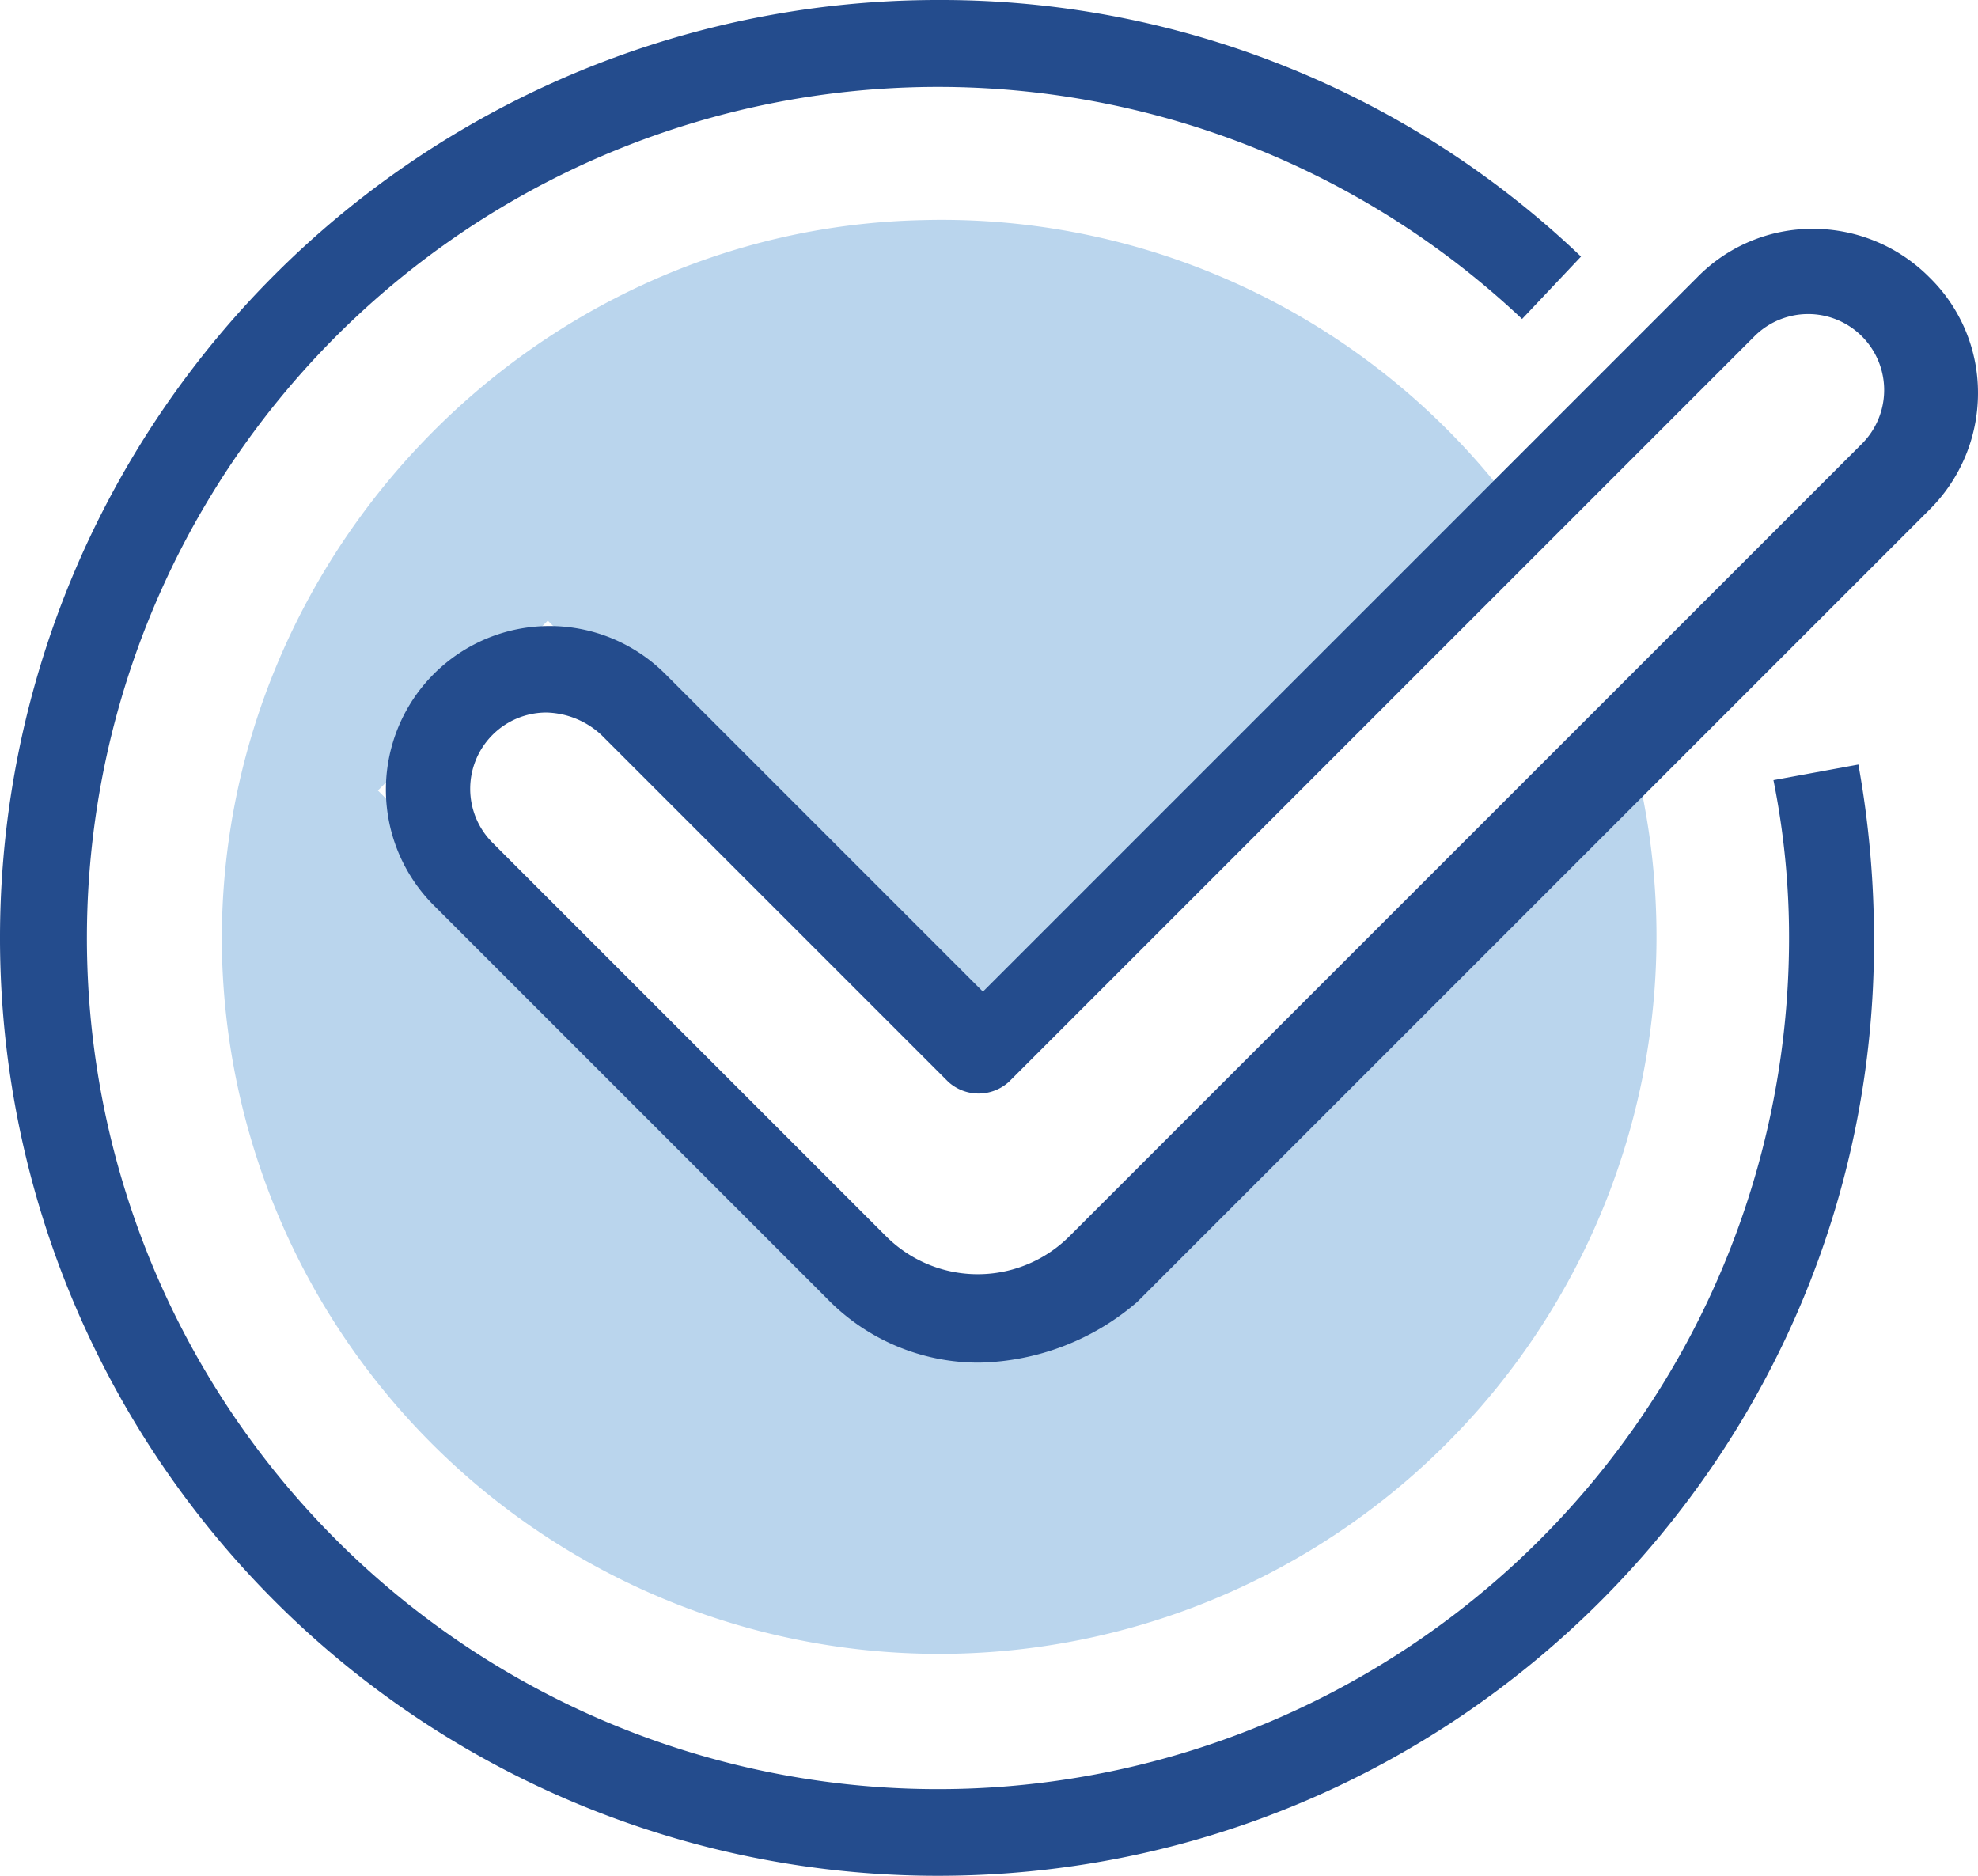
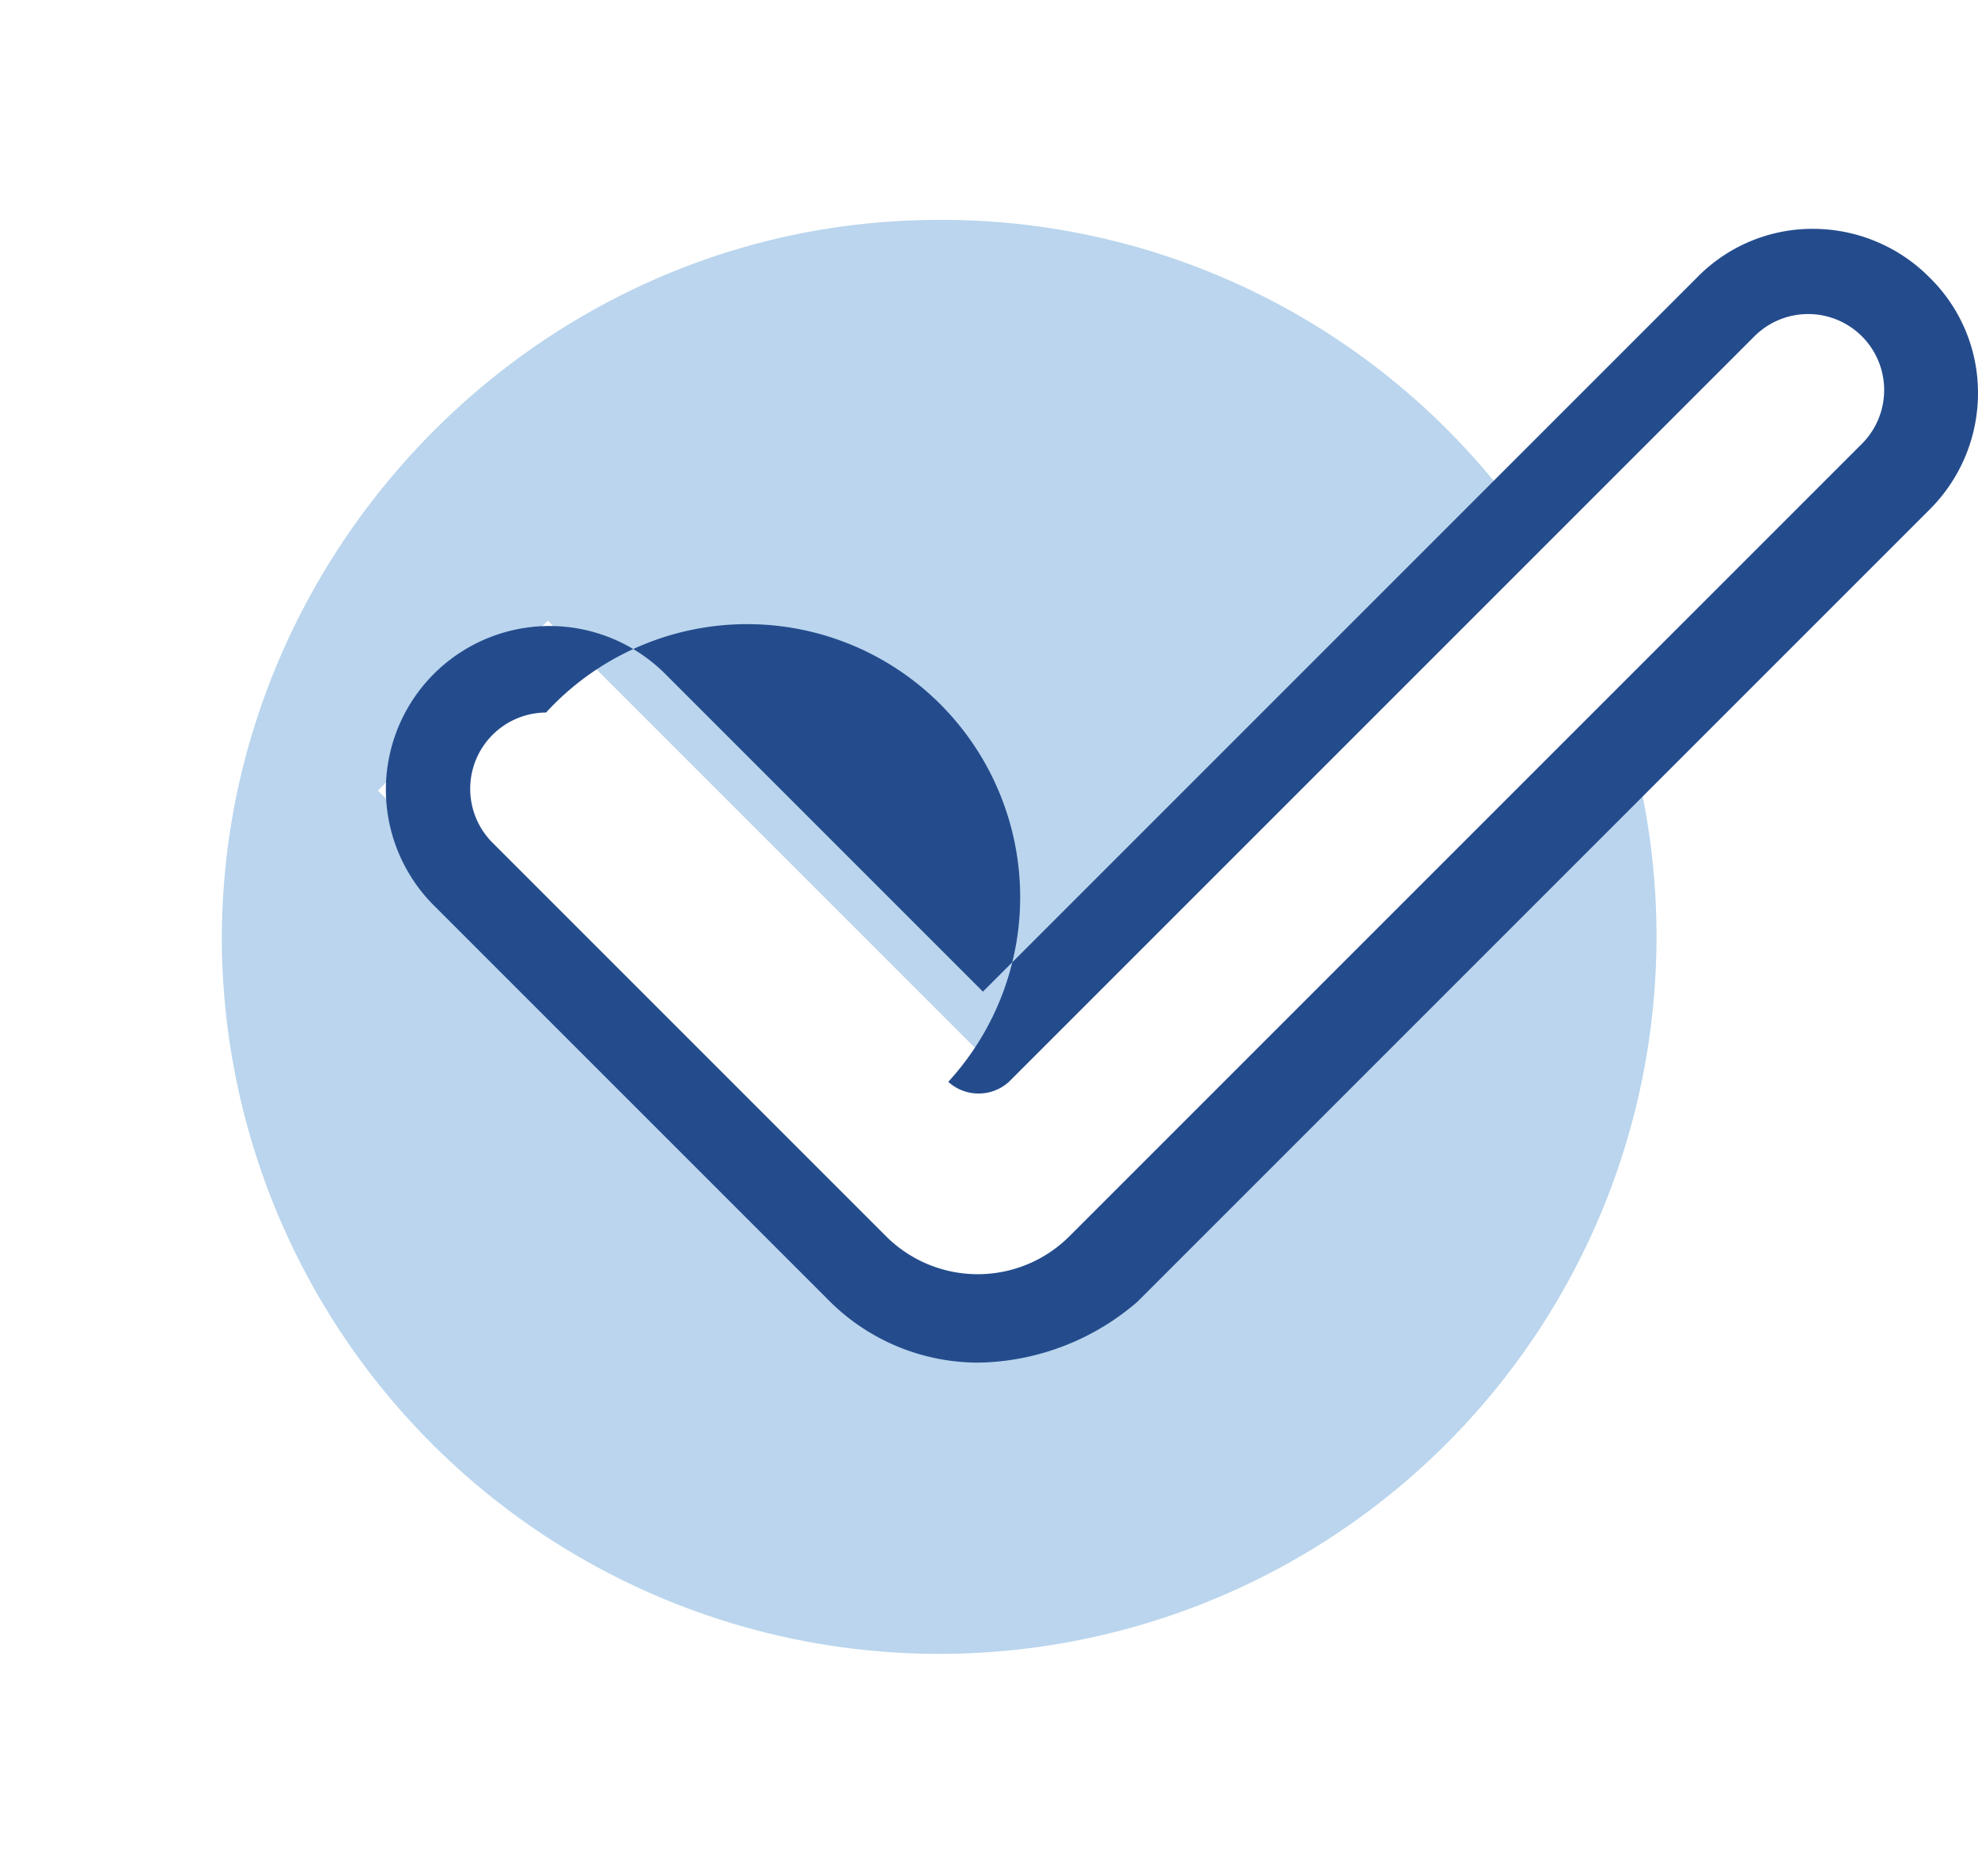
<svg xmlns="http://www.w3.org/2000/svg" id="Group_135" data-name="Group 135" width="168.75" height="160.024" viewBox="0 0 168.75 160.024">
  <path id="Path_251" data-name="Path 251" d="M154.933,345.785l-40.819-40.819,14.494-14.494L165.434,327.3l46-46a60.93,60.93,0,0,0-50.876-24.995c-33.425.74-60.342,28.988-59.75,62.412a61.2,61.2,0,1,0,120.092-17.9l-44.961,44.961A14.907,14.907,0,0,1,154.933,345.785Z" transform="translate(-81.872 -237.525)" fill="#bad5ed" />
-   <path id="Path_252" data-name="Path 252" d="M160.917,353.524a18,18,0,0,1-13.015-5.472L114.329,314.48a13.961,13.961,0,1,1,19.818-19.67l27.065,27.065,60.933-60.933a13.746,13.746,0,0,1,9.909-4.141,14,14,0,0,1,9.909,4.141,13.746,13.746,0,0,1,4.141,9.909,14,14,0,0,1-4.141,9.909l-67.589,67.589A21.28,21.28,0,0,1,160.917,353.524Zm-36.974-55.461a6.508,6.508,0,0,0-4.585,11.092l33.573,33.572a11.069,11.069,0,0,0,15.677,0L236.2,275.139a6.484,6.484,0,1,0-9.17-9.17l-63.6,63.6a3.854,3.854,0,0,1-5.176,0l-29.579-29.579A7.123,7.123,0,0,0,123.942,298.063Z" transform="translate(-77.355 -237.278)" fill="#244c8d" />
-   <path id="Path_253" data-name="Path 253" d="M168.012,403.624a80.012,80.012,0,1,1,0-160.024,79.044,79.044,0,0,1,54.87,21.889l-5.028,5.324a72.608,72.608,0,1,0,22.776,52.8,68.091,68.091,0,0,0-1.331-13.459l7.247-1.331a83.743,83.743,0,0,1,1.331,14.938C248.024,367.685,212.233,403.624,168.012,403.624Z" transform="translate(-88 -243.6)" fill="#244c8d" />
+   <path id="Path_252" data-name="Path 252" d="M160.917,353.524a18,18,0,0,1-13.015-5.472L114.329,314.48a13.961,13.961,0,1,1,19.818-19.67l27.065,27.065,60.933-60.933a13.746,13.746,0,0,1,9.909-4.141,14,14,0,0,1,9.909,4.141,13.746,13.746,0,0,1,4.141,9.909,14,14,0,0,1-4.141,9.909l-67.589,67.589A21.28,21.28,0,0,1,160.917,353.524Zm-36.974-55.461a6.508,6.508,0,0,0-4.585,11.092l33.573,33.572a11.069,11.069,0,0,0,15.677,0L236.2,275.139a6.484,6.484,0,1,0-9.17-9.17l-63.6,63.6a3.854,3.854,0,0,1-5.176,0A7.123,7.123,0,0,0,123.942,298.063Z" transform="translate(-77.355 -237.278)" fill="#244c8d" />
</svg>